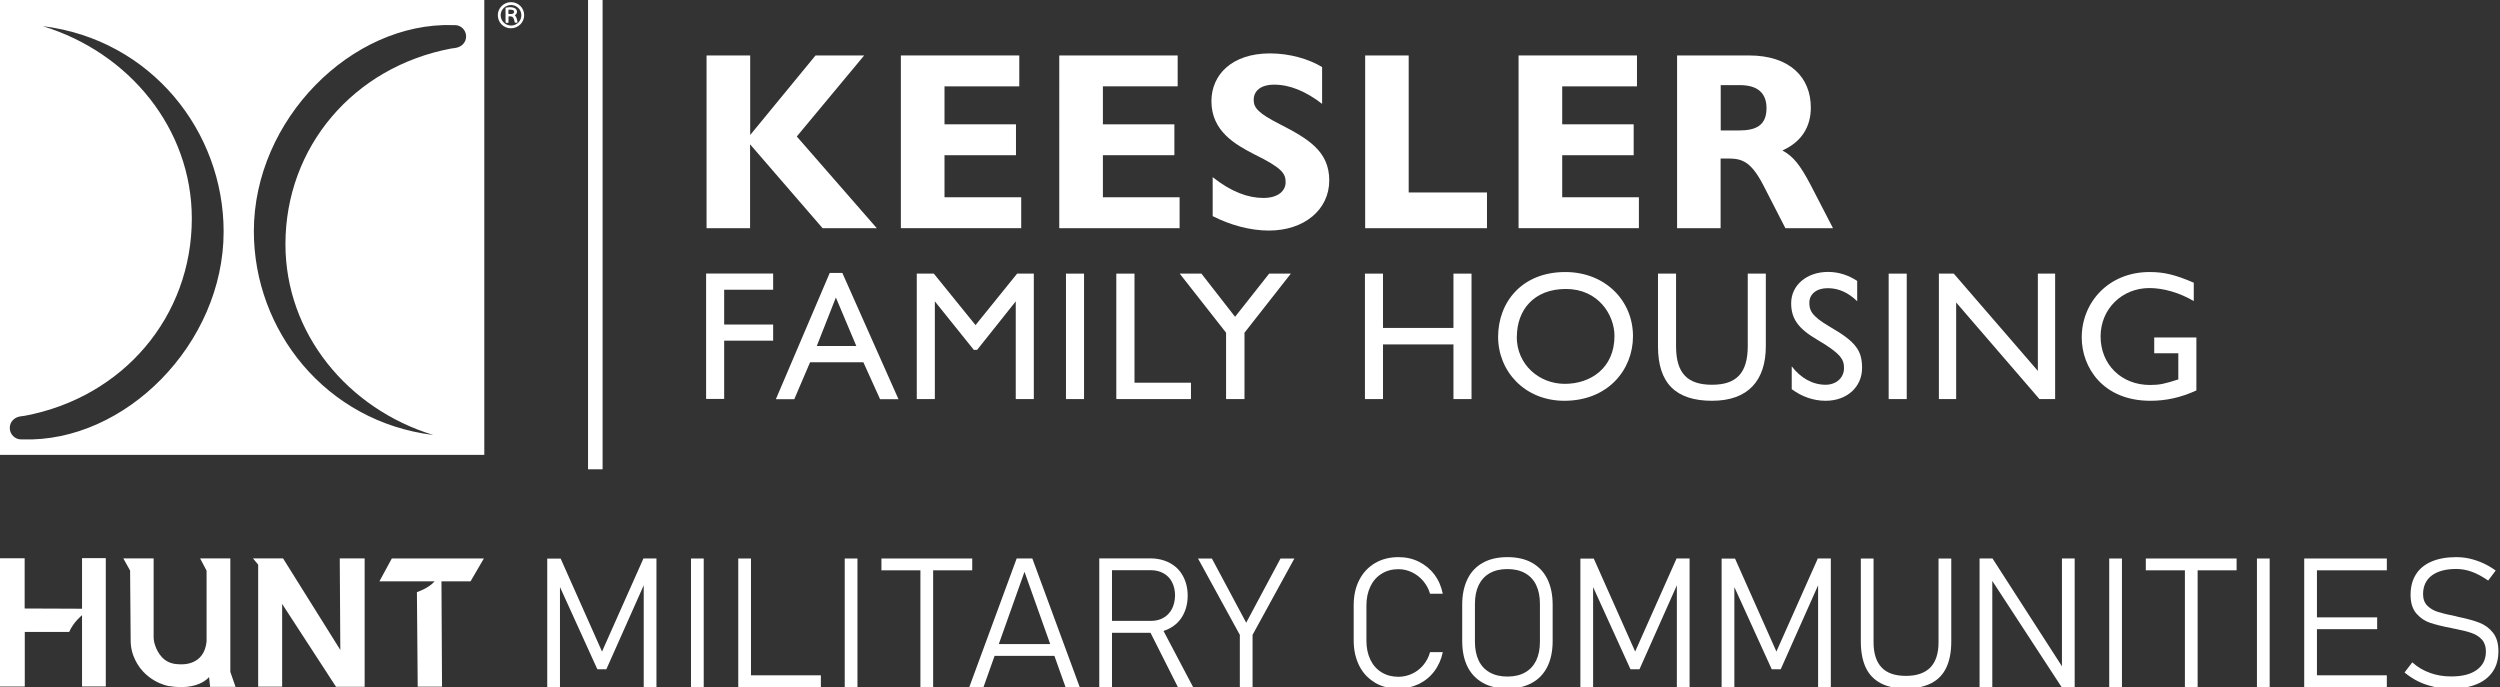
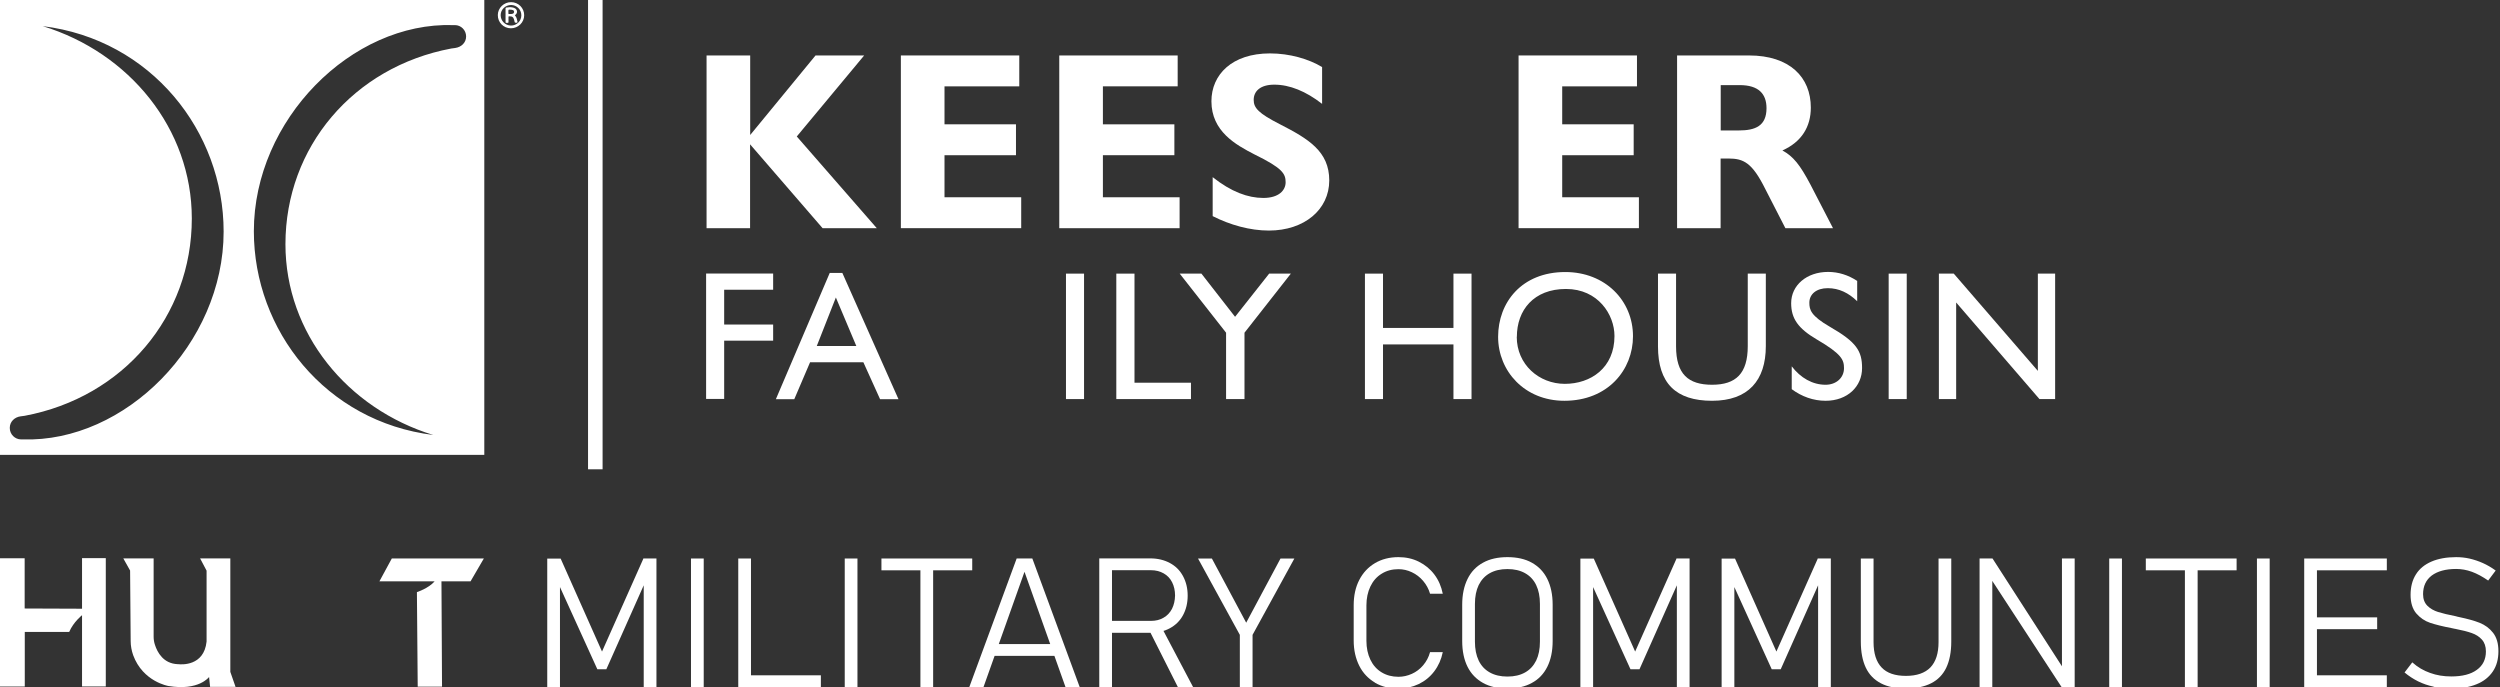
<svg xmlns="http://www.w3.org/2000/svg" id="Layer_1" viewBox="0 0 220.01 60.47">
  <rect x="0" y="0" width="220.01" height="60.47" fill="#333333" stroke="none" />
  <defs>
    <style>
      .cls-1 {
        fill: none;
      }

      .cls-2 {
        fill: #fff;
      }
    </style>
  </defs>
  <path class="cls-2" d="M0,0v40.03h42.62V0H0ZM2.01,38.67h-.15c-.55,0-1-.45-1-1.01s.43-.95.95-1.02l.37-.05c8.67-1.63,14.7-8.74,14.7-17.36,0-7.9-5.5-14.6-13.12-16.93,9.55,1.18,15.92,9.27,15.92,18.08,0,9.89-8.68,18.58-17.68,18.29ZM40.08,4.22l-.37.05c-8.6,1.62-14.59,8.67-14.59,17.22,0,7.84,5.46,14.48,13.01,16.79-9.48-1.17-15.79-9.2-15.79-17.93,0-9.82,8.61-18.43,17.54-18.14h.15c.55,0,.99.45.99,1s-.43.94-.95,1.01Z" />
  <g>
    <path class="cls-2" d="M2.18,55.62c0,1.64,0,3.16,0,4.8H0v-11.29h2.17v4.42s5.05.02,5.05.02v-4.45h2.09v11.29s-2.09,0-2.09,0v-6.27s-.75.59-1.13,1.47h-3.91Z" />
    <path class="cls-2" d="M10.84,49.14h2.68v6.89c0,.25.04.5.12.73.2.62.72,1.64,2,1.69.02,0,.03,0,.05,0,.24.03,2.26.2,2.49-1.99,0-.03,0-.06,0-.08v-6.16l-.57-1.08h2.66v9.99s.46,1.32.46,1.32h-2.24l-.09-.87s-.91,1.24-3.58.79c0,0-2.24-.37-3.1-2.71-.14-.4-.22-.82-.22-1.24l-.05-6.21-.6-1.07Z" />
-     <polygon class="cls-2" points="22.26 49.14 22.72 49.69 22.72 60.43 24.83 60.43 24.83 53.15 29.57 60.44 32.09 60.44 32.09 49.14 29.9 49.14 29.95 57.2 24.91 49.14 22.26 49.14" />
    <path class="cls-2" d="M33.39,51.16l1.09-2.01h8.1l-1.17,2.01h-2.56l.05,9.27h-2.14l-.07-8.32s1.01-.32,1.56-.95h-4.86s0,0,0,0Z" />
  </g>
  <g>
    <path class="cls-2" d="M46.13,1.34c0,.64-.53,1.15-1.17,1.15-.65,0-1.16-.52-1.15-1.17,0-.62.54-1.14,1.17-1.13.64,0,1.16.52,1.15,1.16ZM45.88,1.34c0-.49-.4-.9-.9-.9-.5,0-.92.4-.92.89,0,.51.4.91.91.92.5,0,.91-.4.91-.9Z" />
    <path class="cls-2" d="M44.49,1.34c0-.19,0-.39,0-.58,0-.07.02-.09.09-.1.17-.02.33-.04.5-.01.1.02.19.04.27.1.2.15.2.41,0,.56-.05.04-.05.05,0,.09.05.05.08.12.11.19.04.11.06.23.08.34,0,.05-.01.06-.06.07-.18,0-.18.01-.21-.16-.01-.06-.03-.12-.05-.17-.06-.17-.15-.23-.33-.23-.16,0-.14-.02-.14.14,0,.12,0,.23,0,.35,0,.06-.02.08-.08.08-.21,0-.17.02-.18-.17,0-.16,0-.33,0-.49ZM44.74,1.04s0,0,0,0c0,.05,0,.09,0,.14,0,.03,0,.05.04.05.12,0,.24.02.36-.03.07-.03.1-.09.1-.16,0-.07-.03-.12-.1-.15-.08-.03-.17-.04-.26-.04-.14,0-.14,0-.14.14,0,.02,0,.03,0,.05Z" />
  </g>
  <rect class="cls-2" x="51.75" y="-.93" width="1.28" height="42.23" />
  <g>
    <rect class="cls-1" x="60.56" y="4.88" width="183.57" height="21.95" />
    <path class="cls-2" d="M66.02,4.88v7l5.75-7h4.28l-5.93,7.13,7.04,8.07h-4.77l-6.38-7.38v7.38h-3.83V4.88h3.83Z" />
    <path class="cls-2" d="M89.7,4.88v2.72h-6.58v3.34h6.29v2.72h-6.29v3.7h6.75v2.72h-10.59V4.88h10.41Z" />
    <path class="cls-2" d="M103.64,4.88v2.72h-6.58v3.34h6.29v2.72h-6.29v3.7h6.75v2.72h-10.59V4.88h10.41Z" />
    <path class="cls-2" d="M116.35,5.89v3.25c-1.43-1.11-2.85-1.69-4.21-1.69-1.23,0-1.81.58-1.81,1.34,0,.71.42,1.18,2.3,2.14,2.52,1.29,4.35,2.39,4.35,4.95s-2.19,4.41-5.31,4.41c-1.67,0-3.41-.49-4.95-1.27v-3.43c1.63,1.29,3.1,1.83,4.46,1.83s1.96-.67,1.96-1.38c0-.76-.29-1.25-2.74-2.45-1.65-.85-3.79-2.03-3.79-4.68,0-2.34,1.81-4.21,5.15-4.21,1.74,0,3.41.49,4.59,1.2Z" />
-     <path class="cls-2" d="M123.97,4.88v12.06h6.89v3.14h-10.72V4.88h3.83Z" />
    <path class="cls-2" d="M144.06,4.88v2.72h-6.58v3.34h6.29v2.72h-6.29v3.7h6.75v2.72h-10.59V4.88h10.41Z" />
    <path class="cls-2" d="M153.92,4.88c3.59,0,5.44,1.92,5.44,4.59,0,1.67-.8,3.01-2.5,3.77.96.53,1.54,1.25,2.47,3.01l1.98,3.83h-4.19l-1.76-3.43c-1.16-2.34-1.92-2.7-3.25-2.7h-.69v6.13h-3.83V4.88h6.33ZM151.42,11.48h1.61c1.45,0,2.43-.4,2.43-1.96,0-1.27-.71-2.03-2.36-2.03h-1.67v3.99Z" />
  </g>
  <g>
    <rect class="cls-1" x="60.94" y="24.08" width="169.34" height="15.81" />
    <path class="cls-2" d="M68.04,24.08v1.42h-4.31v3.06h4.31v1.42h-4.31v5.13h-1.59v-11.04h5.89Z" />
    <path class="cls-2" d="M74.13,24.02l4.94,11.11h-1.62l-1.47-3.25h-4.69l-1.39,3.25h-1.62l4.74-11.11h1.12ZM71.88,30.45h3.48l-1.8-4.27-1.68,4.27Z" />
-     <path class="cls-2" d="M82.18,24.08l3.67,4.53,3.66-4.53h1.47v11.04h-1.59v-8.6l-3.4,4.27h-.29l-3.43-4.27v8.6h-1.59v-11.04h1.49Z" />
    <path class="cls-2" d="M95.4,24.08v11.04h-1.59v-11.04h1.59Z" />
    <path class="cls-2" d="M99.84,24.08v9.6h4.97v1.44h-6.57v-11.04h1.6Z" />
    <path class="cls-2" d="M105.73,24.08l2.96,3.8,3-3.8h1.91l-4.08,5.2v5.84h-1.62v-5.84l-4.08-5.2h1.91Z" />
    <path class="cls-2" d="M121.71,24.08v4.78h6.2v-4.78h1.59v11.04h-1.59v-4.81h-6.2v4.81h-1.59v-11.04h1.59Z" />
    <path class="cls-2" d="M143.71,29.59c0,2.95-2.2,5.68-6.04,5.68-3.5,0-5.83-2.61-5.83-5.63s2.07-5.7,5.91-5.7c3.51,0,5.96,2.51,5.96,5.65ZM133.48,29.64c0,2.44,1.96,4.14,4.23,4.14s4.37-1.39,4.37-4.21c0-1.88-1.44-4.14-4.27-4.14s-4.32,1.86-4.32,4.21Z" />
    <path class="cls-2" d="M147.5,24.08v6.4c0,2.44,1.07,3.38,3.17,3.38s3.14-.99,3.14-3.4v-6.38h1.59v6.38c0,3.01-1.54,4.81-4.73,4.81s-4.76-1.54-4.76-4.79v-6.4h1.59Z" />
    <path class="cls-2" d="M163.44,24.71v1.8c-.75-.73-1.6-1.15-2.59-1.15s-1.62.52-1.62,1.28c0,.62.13,1.15,1.81,2.12,2.33,1.34,2.83,2.12,2.83,3.63,0,1.62-1.28,2.88-3.21,2.88-1.08,0-2.1-.37-2.98-1.02v-2.01c.78,1.02,1.83,1.62,2.98,1.62.92,0,1.62-.6,1.62-1.46,0-.74-.21-1.25-2.4-2.53-1.63-.96-2.25-1.83-2.25-3.19,0-1.57,1.36-2.75,3.25-2.75.91,0,1.78.28,2.54.78Z" />
    <path class="cls-2" d="M167.8,24.08v11.04h-1.59v-11.04h1.59Z" />
    <path class="cls-2" d="M171.94,24.08l7.4,8.56v-8.56h1.52v11.04h-1.38l-7.33-8.5v8.5h-1.52v-11.04h1.31Z" />
-     <path class="cls-2" d="M193.07,26.5c-1.26-.74-2.67-1.15-3.92-1.15-2.38,0-4.29,1.81-4.29,4.26s1.81,4.27,4.35,4.27c.84,0,1.28-.1,2.49-.49v-2.3h-2.12v-1.39h3.71v4.66c-1.38.63-2.67.91-4.05.91-4.19,0-6.04-2.96-6.04-5.57,0-3.09,2.36-5.76,5.97-5.76,1.26,0,2.25.23,3.89.94v1.62Z" />
  </g>
  <g>
    <rect class="cls-1" x="46.74" y="49.15" width="194.24" height="20.28" />
    <path class="cls-2" d="M56.59,49.15h1.18v11.32h-1.12v-9.73l.12.5-3.41,7.66h-.79l-3.41-7.5.12-.65v9.73h-1.12v-11.32h1.18l3.64,8.18,3.64-8.18Z" />
    <path class="cls-2" d="M61.93,60.47h-1.12v-11.32h1.12v11.32Z" />
    <path class="cls-2" d="M64.97,49.15h1.12v11.32h-1.12v-11.32ZM65.76,59.43h6.48v1.04h-6.48v-1.04Z" />
    <path class="cls-2" d="M75.46,60.47h-1.12v-11.32h1.12v11.32Z" />
    <path class="cls-2" d="M77.57,49.15h7.99v1.04h-7.99v-1.04ZM81,49.61h1.12v10.86h-1.12v-10.86Z" />
    <path class="cls-2" d="M89.5,49.15h1.35l4.17,11.32h-1.25l-3.61-10.15-3.61,10.15h-1.25l4.17-11.32ZM87.25,56.68h5.96v1.04h-5.96v-1.04Z" />
    <path class="cls-2" d="M96.74,49.14h1.12v11.33h-1.12v-11.33ZM97.43,54.64h3.86c.42,0,.79-.09,1.11-.28.32-.18.57-.45.74-.78.17-.34.26-.73.27-1.17,0-.44-.09-.83-.26-1.17-.17-.34-.42-.6-.74-.78s-.69-.28-1.12-.28h-3.86v-1.04h3.8c.65,0,1.23.14,1.73.41.5.27.88.65,1.15,1.15.27.5.41,1.07.41,1.72s-.14,1.22-.41,1.72c-.27.5-.66.88-1.16,1.15-.5.27-1.07.4-1.72.4h-3.8v-1.04ZM101.06,55.33l1.04-.36,2.9,5.5h-1.34l-2.59-5.14Z" />
    <path class="cls-2" d="M110.23,55.87v4.6h-1.12v-4.6l-3.68-6.72h1.22l3.02,5.65,3.02-5.65h1.22l-3.68,6.72Z" />
    <path class="cls-2" d="M121,60.07c-.59-.35-1.06-.84-1.38-1.48s-.49-1.38-.49-2.22v-3.11c0-.84.16-1.58.49-2.22s.79-1.13,1.38-1.48c.59-.35,1.28-.53,2.07-.53.65,0,1.25.13,1.79.4.54.27,1,.64,1.37,1.13s.61,1.05.74,1.69h-1.12c-.12-.42-.33-.8-.61-1.13-.28-.33-.61-.58-.99-.76-.38-.18-.77-.27-1.18-.27-.56,0-1.05.13-1.48.4-.43.26-.76.64-.99,1.12-.23.48-.35,1.04-.35,1.67v3.11c0,.63.12,1.19.35,1.67.23.48.56.85.99,1.11.43.26.92.39,1.48.39.41,0,.8-.09,1.18-.26.38-.17.71-.42.99-.75.28-.33.49-.71.61-1.16h1.12c-.13.64-.38,1.2-.75,1.69-.37.49-.83.86-1.37,1.12-.55.26-1.14.4-1.78.4-.78,0-1.47-.17-2.07-.52Z" />
    <path class="cls-2" d="M130.51,60.1c-.59-.33-1.05-.8-1.36-1.42s-.47-1.38-.47-2.26v-3.21c0-.88.16-1.63.47-2.26s.76-1.1,1.36-1.43c.59-.33,1.31-.49,2.15-.49s1.56.16,2.15.49c.59.33,1.05.8,1.36,1.43s.47,1.38.47,2.26v3.21c0,.88-.16,1.64-.47,2.26s-.76,1.1-1.36,1.42c-.59.33-1.31.49-2.15.49s-1.56-.16-2.15-.49ZM134.21,59.18c.43-.24.75-.59.98-1.05.22-.46.33-1.01.33-1.66v-3.32c0-.65-.11-1.2-.33-1.66-.22-.46-.55-.81-.98-1.05-.43-.24-.94-.36-1.55-.36s-1.12.12-1.55.36c-.43.24-.75.59-.98,1.05-.22.46-.33,1.01-.33,1.66v3.32c0,.65.11,1.2.33,1.66.22.46.55.81.98,1.05.43.24.94.36,1.55.36s1.12-.12,1.55-.36Z" />
    <path class="cls-2" d="M147.51,49.15h1.18v11.32h-1.12v-9.73l.12.5-3.41,7.66h-.79l-3.41-7.5.12-.65v9.73h-1.12v-11.32h1.18l3.64,8.18,3.64-8.18Z" />
    <path class="cls-2" d="M159.94,49.15h1.18v11.32h-1.12v-9.73l.12.5-3.41,7.66h-.79l-3.41-7.5.12-.65v9.73h-1.12v-11.32h1.18l3.64,8.18,3.64-8.18Z" />
    <path class="cls-2" d="M165.52,60.13c-.59-.31-1.03-.76-1.32-1.37-.29-.61-.44-1.38-.44-2.3v-7.31h1.12v7.36c0,.99.24,1.74.71,2.23.47.5,1.19.74,2.14.74s1.67-.25,2.15-.74c.48-.5.72-1.24.72-2.23v-7.36h1.12v7.31c0,.92-.15,1.69-.44,2.3-.29.61-.74,1.07-1.33,1.37s-1.33.46-2.22.46-1.62-.15-2.21-.46Z" />
    <path class="cls-2" d="M174.22,49.15h1.13l6.57,10.2-.46-.31v-9.89h1.12v11.32h-1.15l-6.71-10.28.61.44v9.84h-1.12v-11.32Z" />
    <path class="cls-2" d="M186.74,60.47h-1.12v-11.32h1.12v11.32Z" />
    <path class="cls-2" d="M188.84,49.15h7.99v1.04h-7.99v-1.04ZM192.28,49.61h1.12v10.86h-1.12v-10.86Z" />
    <path class="cls-2" d="M199.74,60.47h-1.12v-11.32h1.12v11.32Z" />
    <path class="cls-2" d="M202.78,49.15h1.12v11.32h-1.12v-11.32ZM203.55,49.15h6.5v1.04h-6.5v-1.04ZM203.55,54.33h5.65v1.04h-5.65v-1.04ZM203.55,59.43h6.5v1.04h-6.5v-1.04Z" />
    <path class="cls-2" d="M214.17,60.43c-.49-.1-.94-.26-1.37-.47-.42-.21-.82-.47-1.19-.78l.68-.89c.47.42.99.73,1.57.93.57.21,1.19.31,1.86.31.97,0,1.72-.19,2.25-.58.53-.38.8-.92.8-1.62h0c0-.44-.12-.78-.35-1.04-.23-.26-.53-.45-.9-.58s-.84-.25-1.41-.36c-.02,0-.03,0-.05-.01-.02,0-.04,0-.06-.01l-.23-.05c-.79-.15-1.43-.31-1.91-.47-.48-.16-.88-.44-1.22-.83-.33-.39-.5-.94-.5-1.63h0c0-.71.16-1.31.47-1.8.31-.5.77-.87,1.37-1.13.6-.26,1.33-.39,2.17-.39.4,0,.8.04,1.19.13.39.09.78.22,1.16.39.38.17.76.39,1.13.66l-.66.88c-.49-.34-.97-.6-1.43-.77-.47-.17-.93-.25-1.39-.25-.92,0-1.64.2-2.15.58-.51.39-.76.94-.76,1.64h0c0,.43.13.77.38,1.02.25.25.57.43.95.55.38.12.89.24,1.55.37.02,0,.04.01.07.02s.05.01.07.02c.03,0,.06.01.09.02.03,0,.06.01.09.02.71.15,1.3.31,1.78.5.47.19.87.48,1.18.88.31.4.47.93.47,1.61v.02c0,.69-.16,1.28-.49,1.77-.33.49-.8.87-1.42,1.12-.62.26-1.37.39-2.25.39-.55,0-1.06-.05-1.55-.16Z" />
  </g>
</svg>